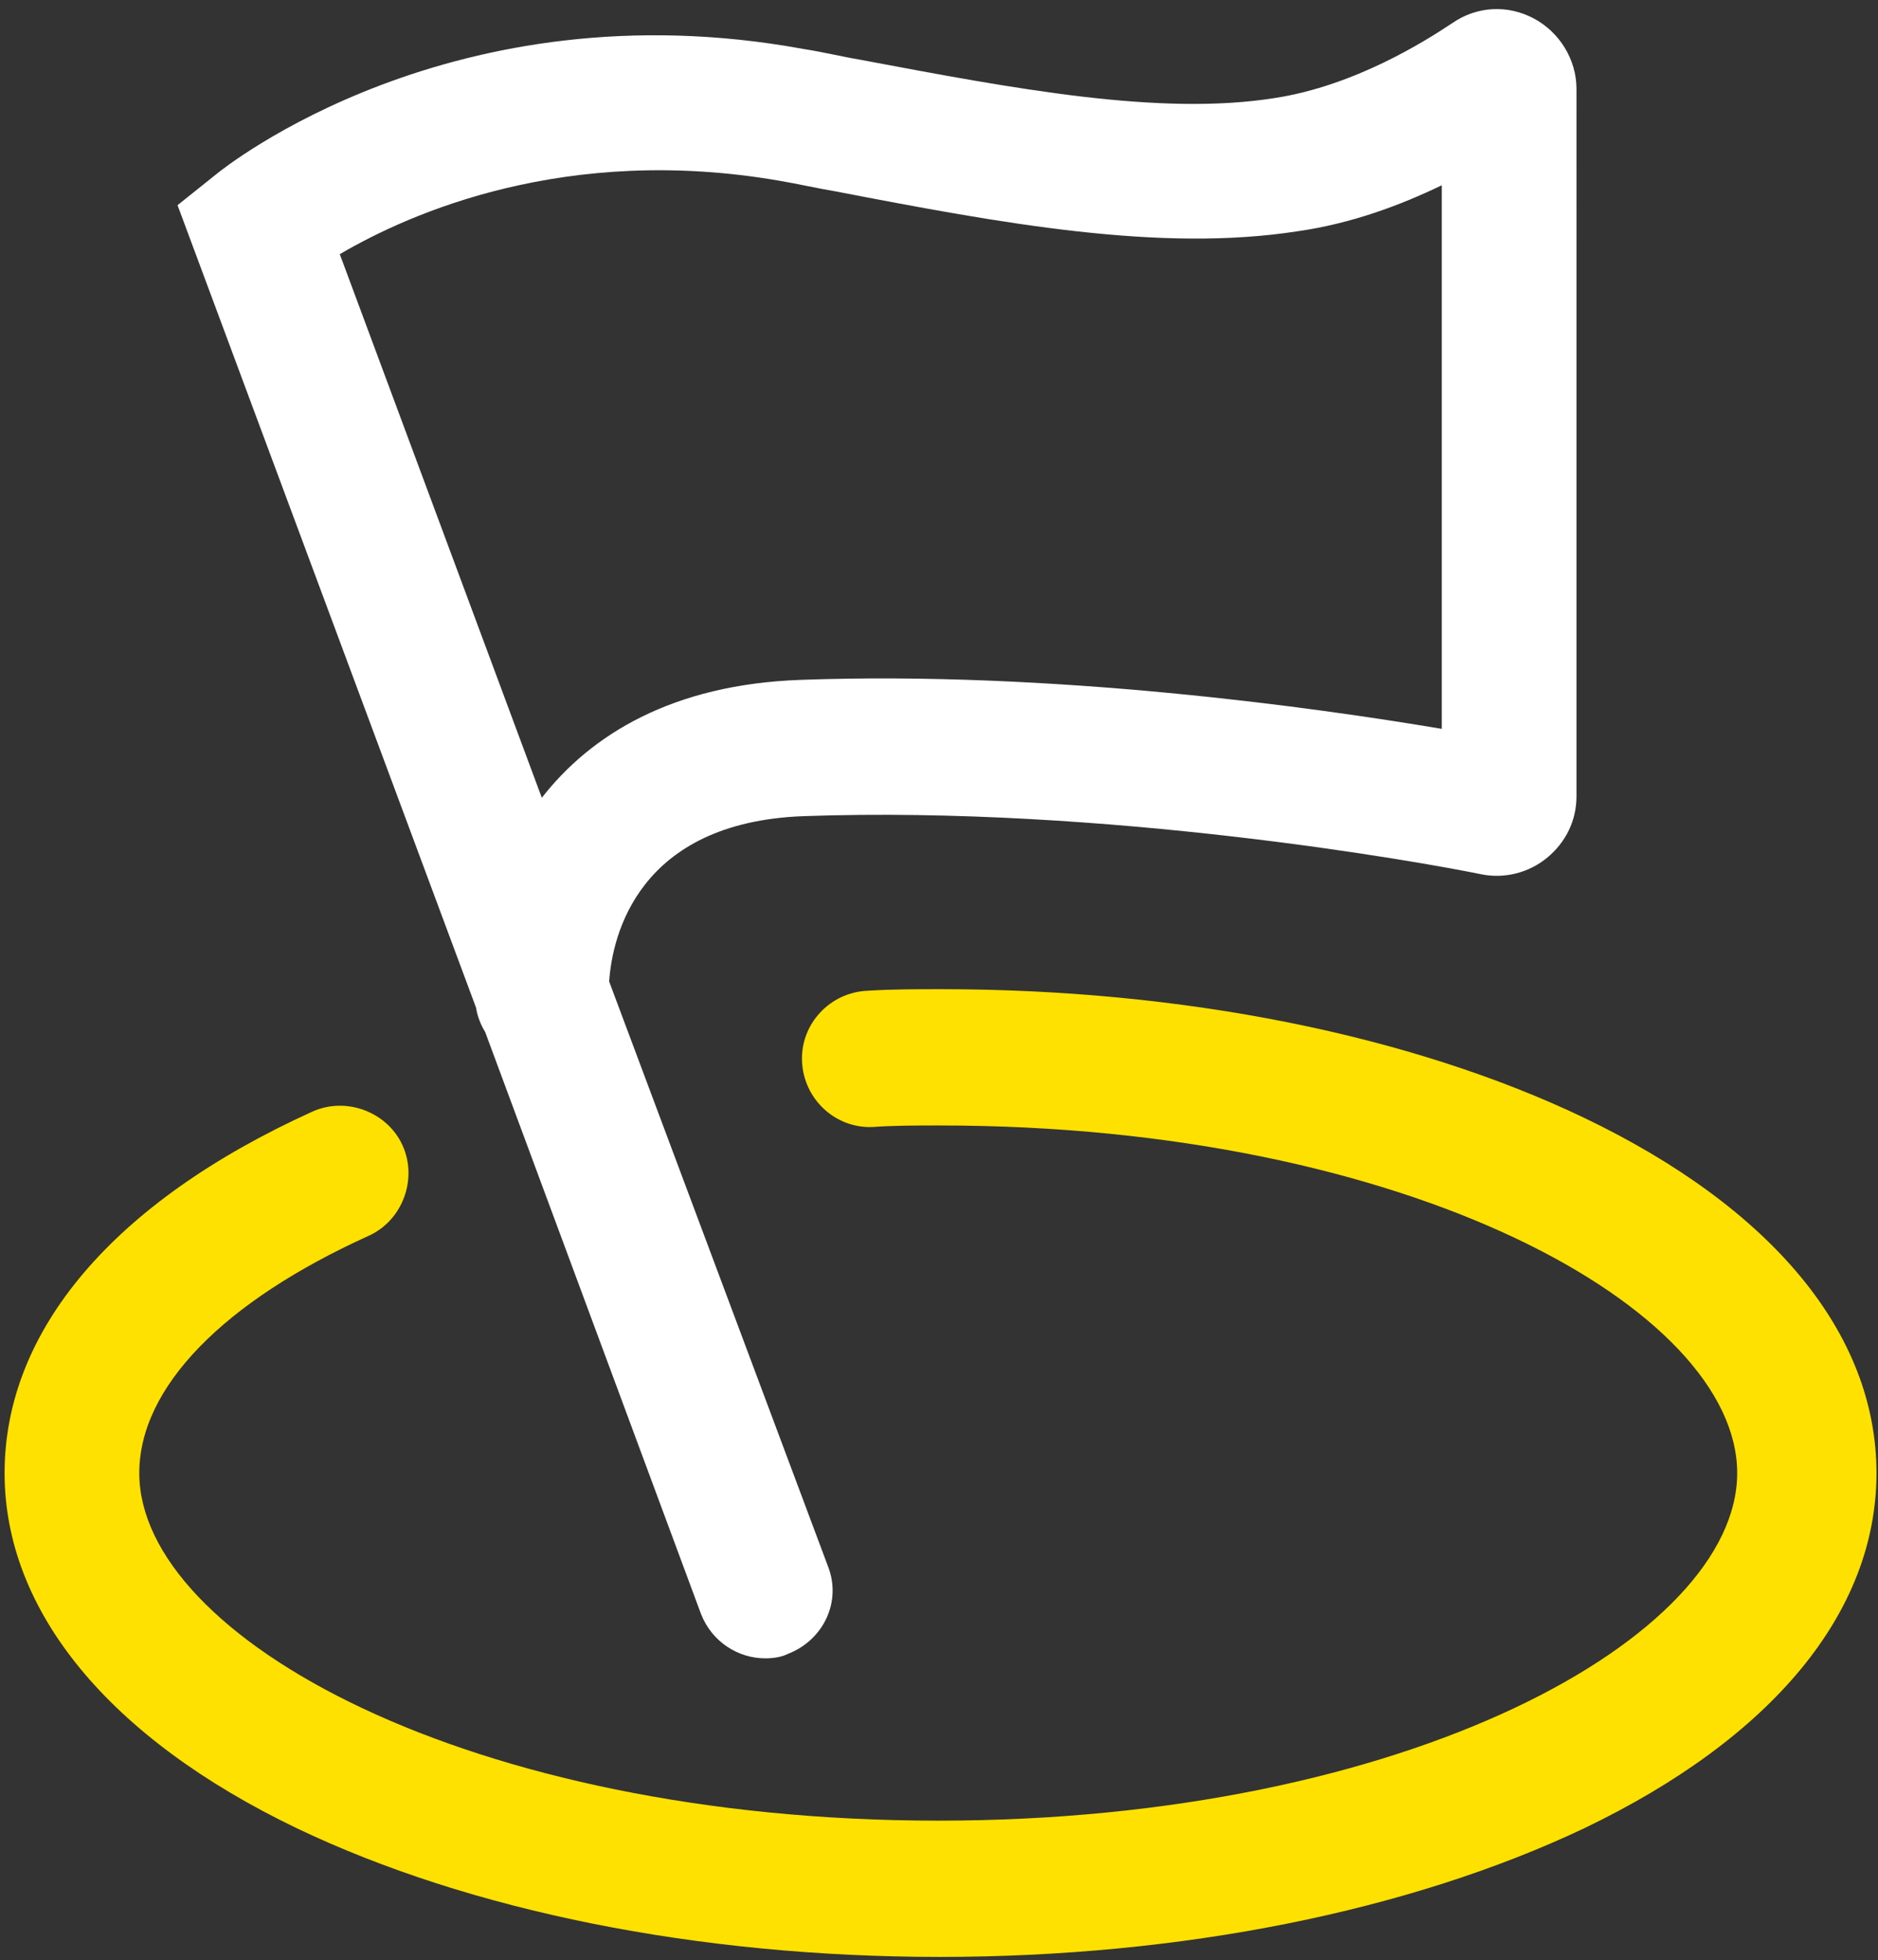
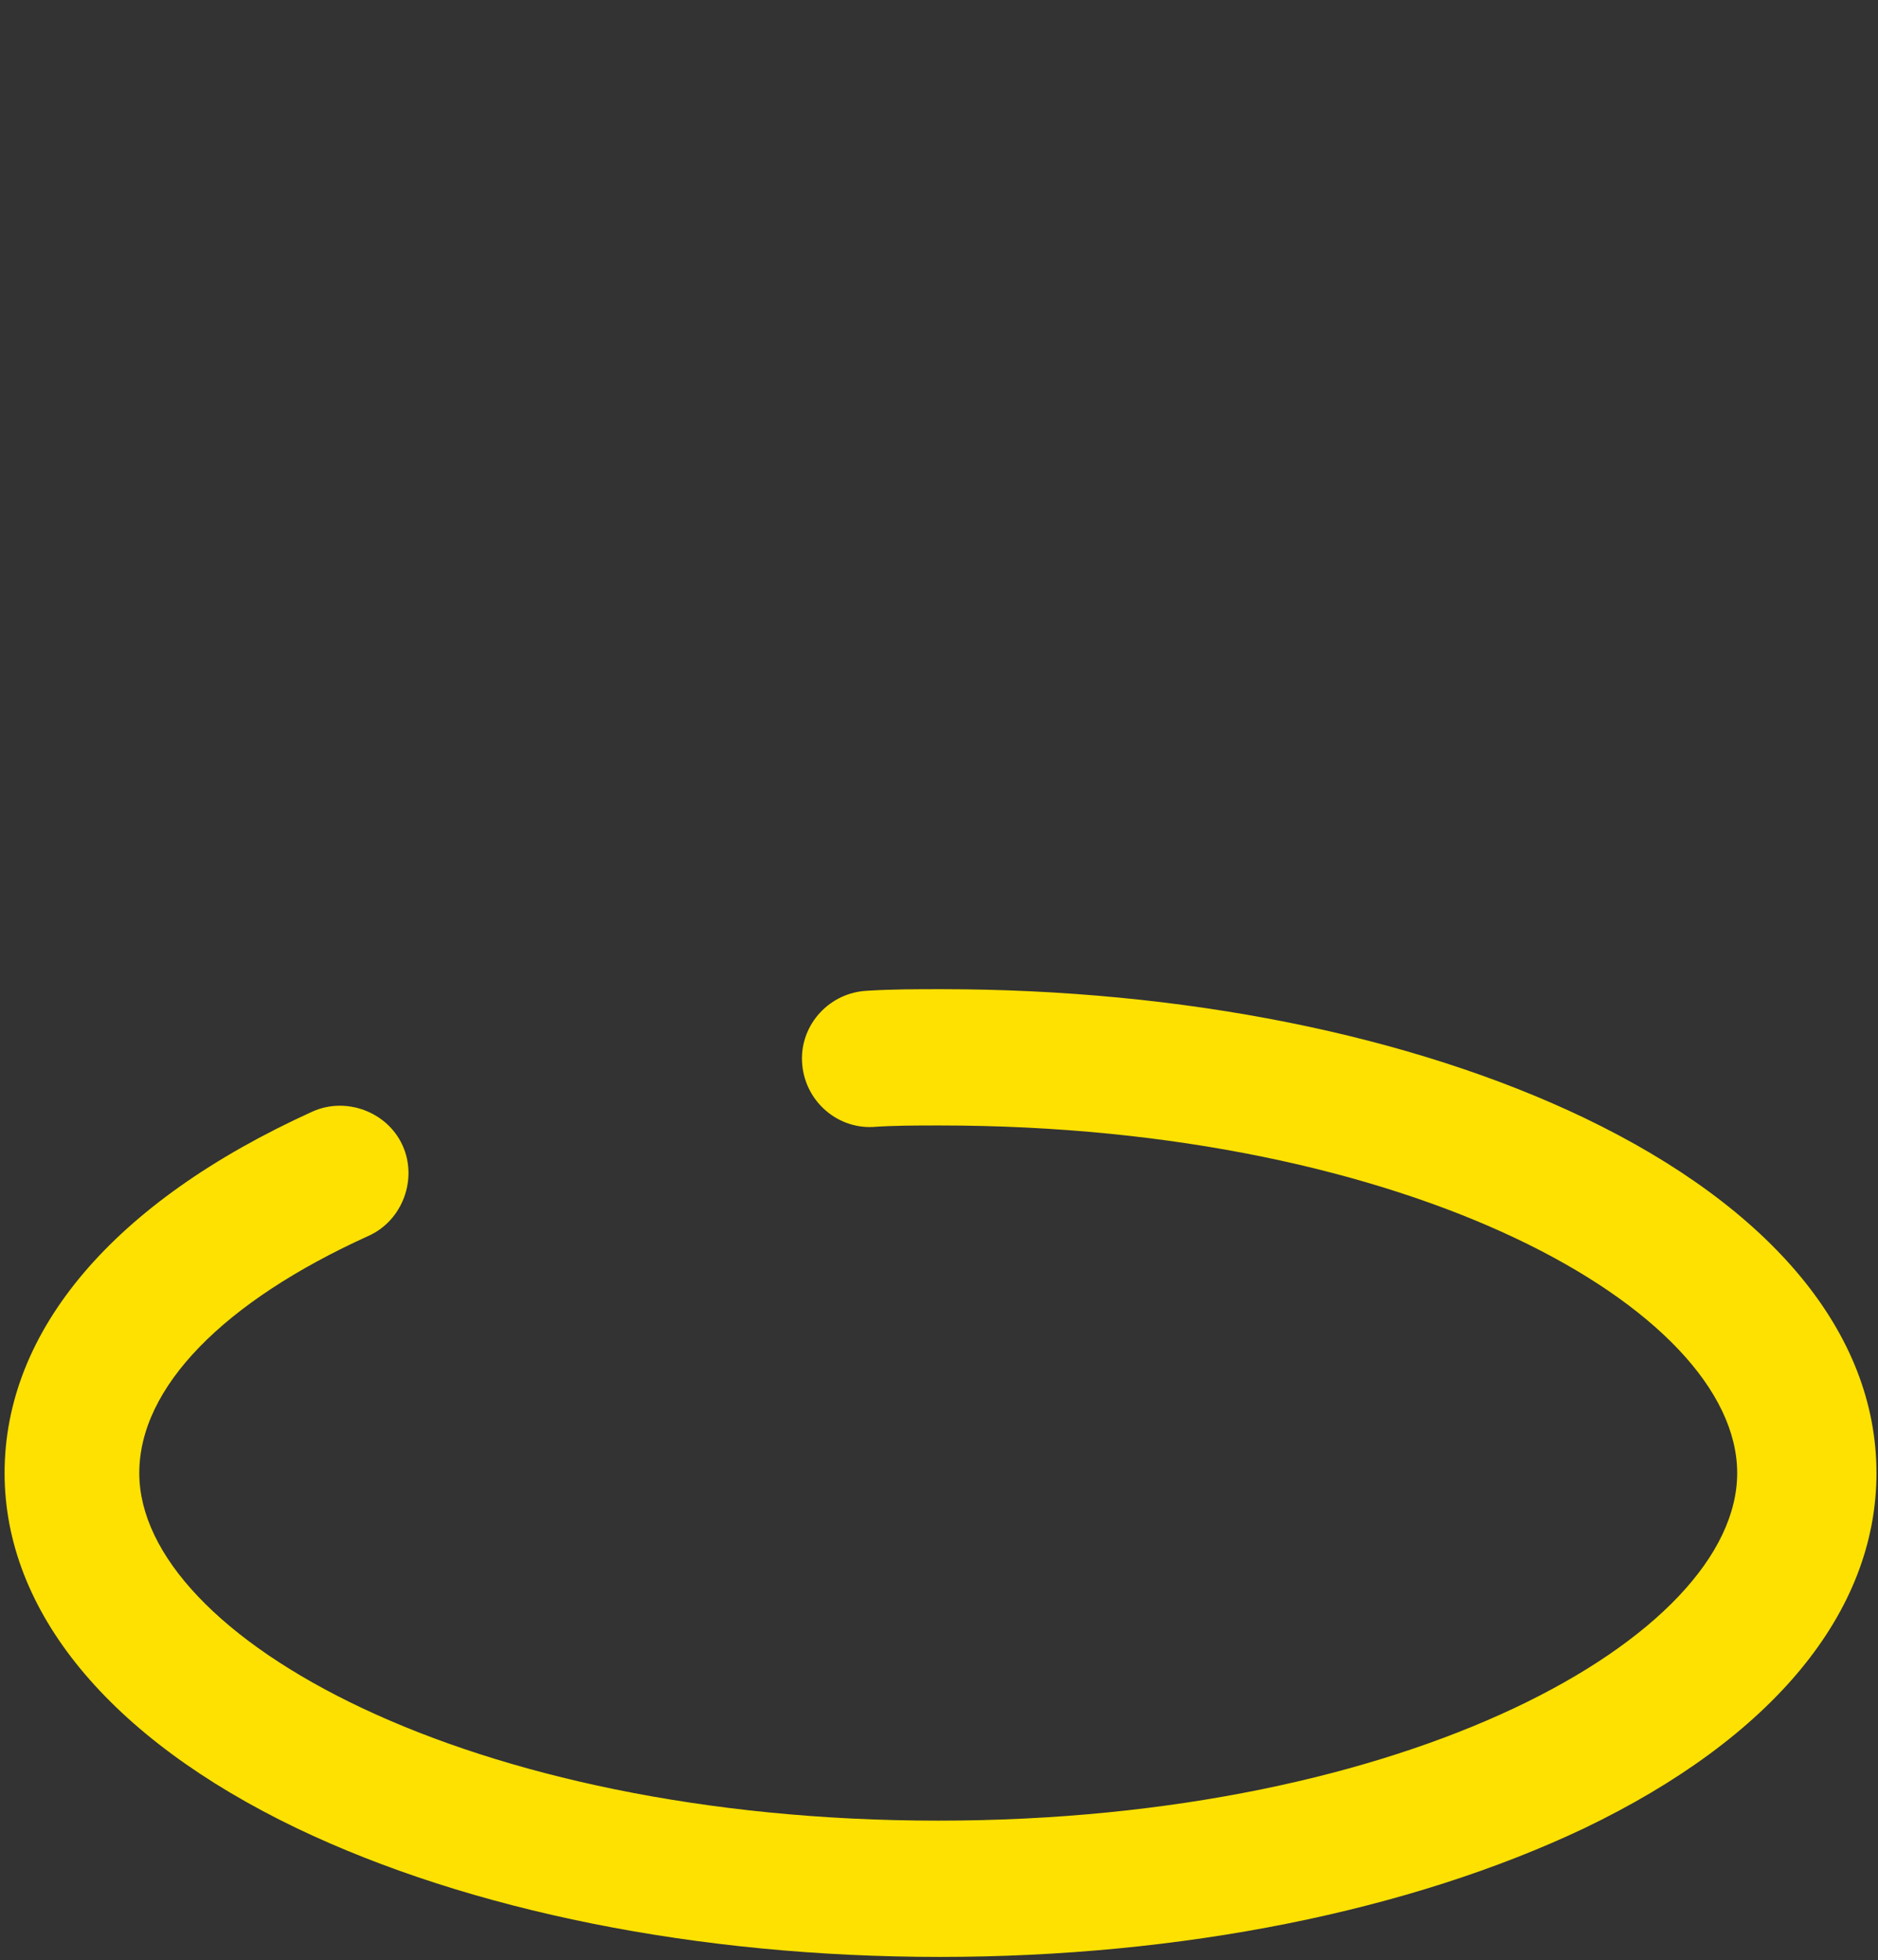
<svg xmlns="http://www.w3.org/2000/svg" version="1.1" id="图层_1" x="0px" y="0px" viewBox="0 0 122.7 128" style="enable-background:new 0 0 122.7 128;" xml:space="preserve">
  <rect x="0" y="0" width="122.7" height="128" fill="#333333" stroke="none" />
  <style type="text/css">
	.st0{fill:#FFE100;}
	.st1{fill:#FFFFFF;}
</style>
  <path class="st0" d="M61.4,127.8c-15.8,0-30.7-3-42-8.4C7.1,113.5,0.3,105.2,0.3,96.2c0-9.3,7.1-17.7,20.1-23.6c2.2-1,4.9,0,5.9,2.2  s0,4.9-2.2,5.9C14.6,85,9.1,90.6,9.1,96.2c0,10.7,21.5,22.7,52.2,22.7s52.2-12,52.2-22.7S92.1,73.5,61.4,73.5c-1.5,0-3,0-4.4,0.1  c-2.4,0.1-4.5-1.8-4.6-4.3c-0.1-2.4,1.8-4.5,4.3-4.6c1.6-0.1,3.2-0.1,4.8-0.1c15.8,0,30.7,3,42,8.4c12.3,5.9,19.1,14.1,19.1,23.2  s-6.8,17.3-19.1,23.2C92.1,124.8,77.2,127.8,61.4,127.8L61.4,127.8z" />
-   <path class="st1" d="M50,108.3c-1.8,0-3.5-1.1-4.2-2.9L31.7,67.4c-0.3-0.5-0.5-1-0.6-1.6L11.6,13.4l2.5-2C14.7,10.9,29.6-1,52.5,3.2  c1.3,0.2,2.5,0.5,3.7,0.7c10.1,1.9,19.6,3.7,27.1,2.5c5.2-0.8,9.8-3.7,11.6-4.9c1.6-1.1,3.6-1.2,5.3-0.3c1.7,0.9,2.8,2.7,2.8,4.6V52  c0,1.6-0.7,3-1.9,4c-1.2,1-2.8,1.4-4.3,1.1c-3.9-0.8-24.5-4.5-44.3-3.8c-10.8,0.4-12.5,7.8-12.7,10.8l14.3,38.2  c0.9,2.3-0.3,4.8-2.6,5.7c0,0,0,0,0,0C51.1,108.2,50.6,108.3,50,108.3z M22.2,16.6l13.2,35.5c3.2-4.1,8.5-7.4,16.9-7.7  c16.5-0.6,33.6,1.8,41.9,3.2V12.1c-2.7,1.3-5.9,2.5-9.4,3c-9,1.4-19.3-0.5-30.2-2.6c-1.2-0.2-2.5-0.5-3.7-0.7  C37,9.4,26.8,13.9,22.2,16.6z" />
</svg>